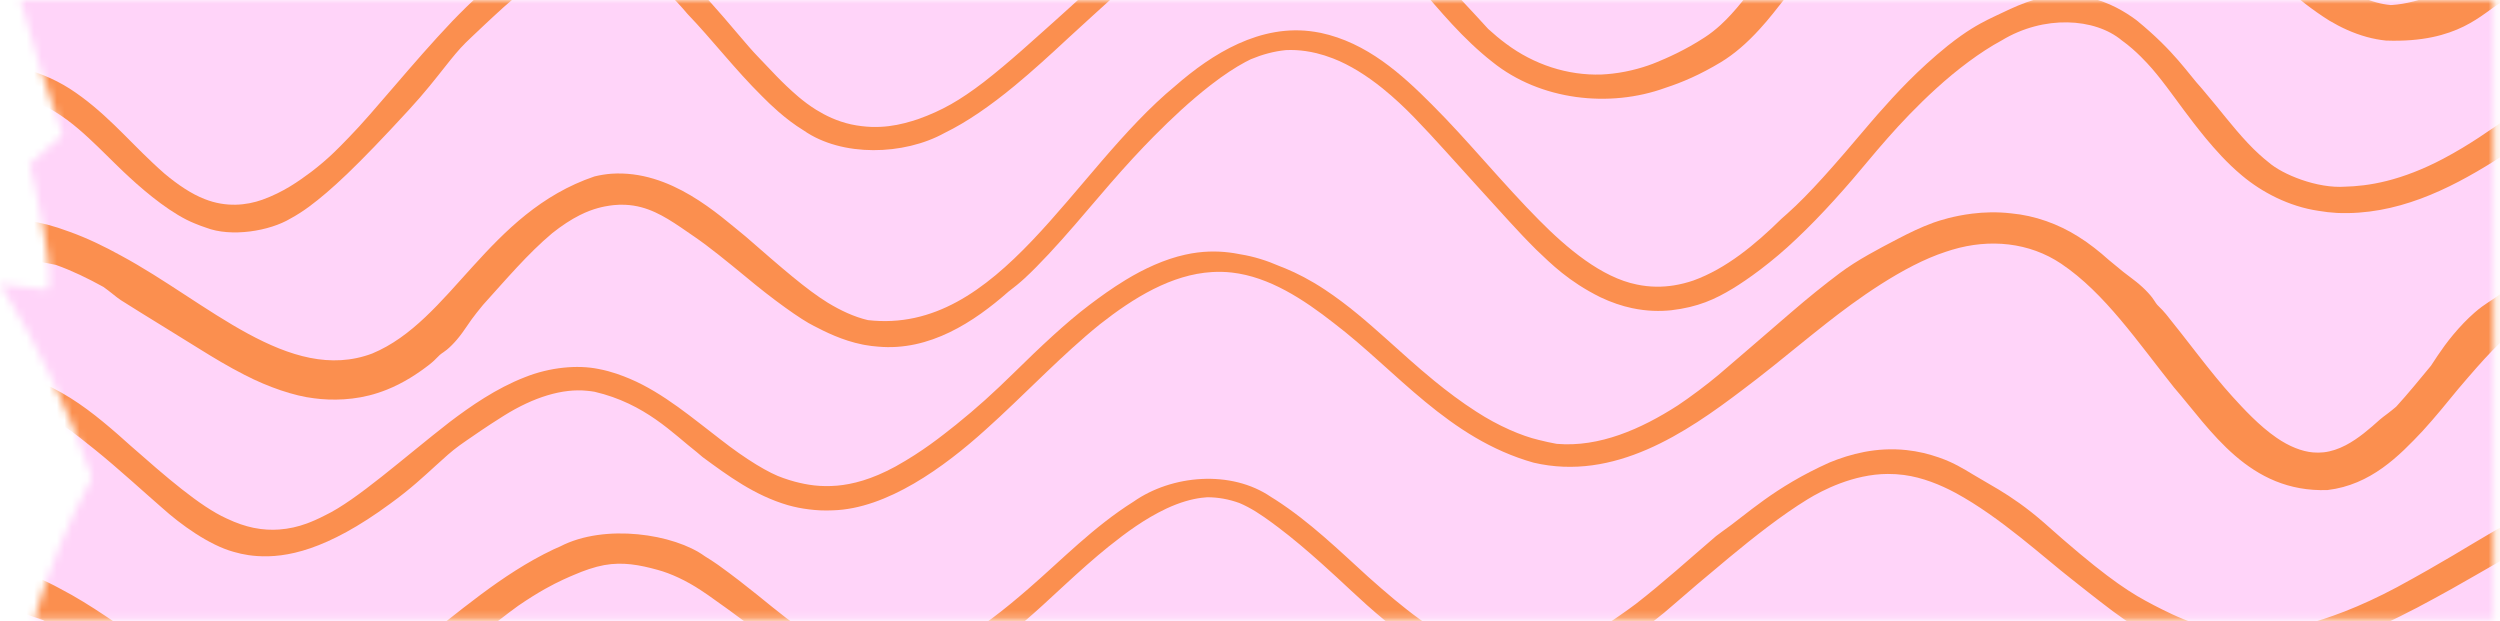
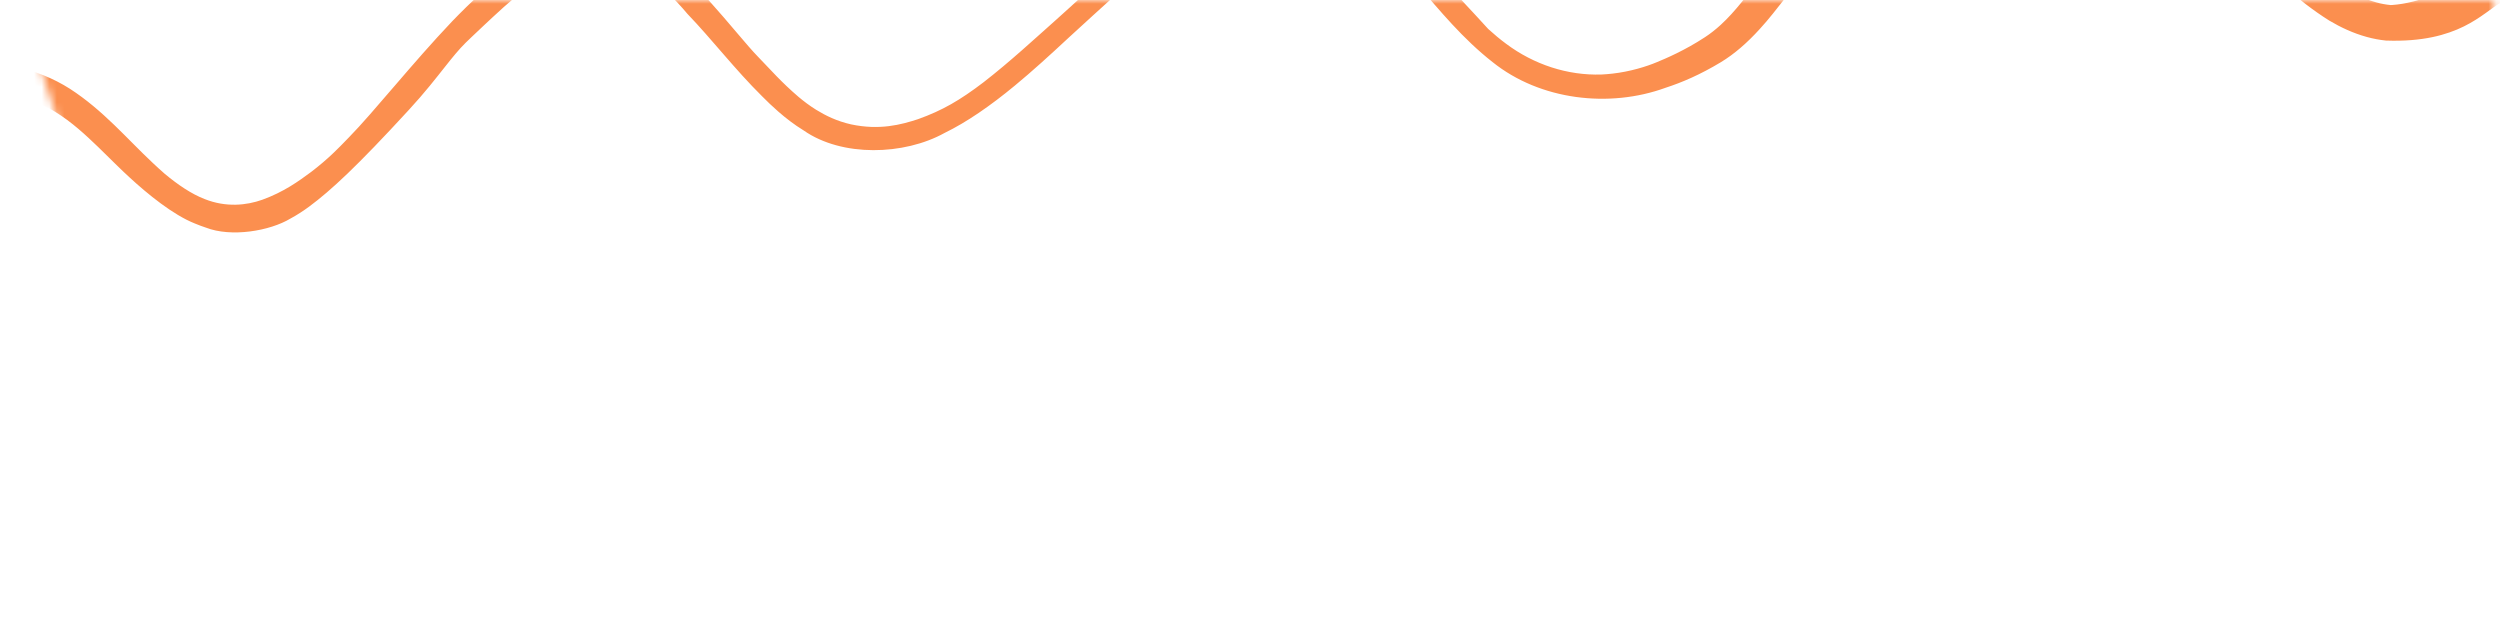
<svg xmlns="http://www.w3.org/2000/svg" fill="none" viewBox="0 0 330 82" height="82" width="330">
  <mask height="82" width="330" y="0" x="0" maskUnits="userSpaceOnUse" style="mask-type:alpha" id="mask0_338_493">
    <path fill="black" d="M2.682 2.60398e-05C4.354 5.986 6.204 11.923 8.233 17.795C6.788 19.088 5.341 20.381 3.897 21.674C4.222 22.522 7.783 38.435 6.096 38.225C4.065 37.988 2.031 37.751 -1.93695e-06 37.514C5.015 45.519 9.096 54.115 12.134 63.069C9.093 68.676 6.431 75.07 4.473 81.826L329.187 81.826L329.187 1.17679e-05L2.682 2.60398e-05Z" />
  </mask>
  <g mask="url(#mask0_338_493)">
-     <rect fill="#FFD4F9" transform="rotate(-2.415 -43.192 -49.035)" height="395.961" width="392.447" y="-49.035" x="-43.192" />
-     <path fill="#FB8F4F" d="M352.318 36.972C348.384 36.498 340.899 37.794 337.261 39.962C337.194 39.997 337.127 40.032 337.06 40.068C336.187 40.527 335.381 41.01 334.467 41.629C333.072 42.59 331.361 43.849 329.033 46.228C327.753 47.543 326.269 49.241 324.433 51.406C322.948 53.219 321.444 55.074 319.792 56.883C316.7 60.17 312.955 64.001 307.239 64.686C296.863 65.056 291.803 56.727 286.967 51.141C282.176 45.145 277.831 38.676 272.071 34.806C267.868 31.994 262.677 31.477 257.694 32.964C257.413 33.048 257.123 33.141 256.835 33.237C251.195 35.069 244.906 39.675 241.094 42.671C240.38 43.227 239.704 43.766 239.062 44.286C235.275 47.363 232.475 49.627 230.035 51.448C222.54 57.146 213.076 63.561 202.436 61.071C191.198 57.907 184.327 48.95 176.126 42.695C172.022 39.473 167.53 36.545 162.626 35.979C161.743 35.879 160.879 35.858 159.996 35.91C154.63 36.229 149.633 39.31 145.197 42.797C142.614 44.885 140.292 47.063 138.141 49.113C135.127 51.999 132.445 54.633 130.108 56.712C124.612 61.685 117.062 67.169 109.921 67.365C108.793 67.419 107.728 67.363 106.747 67.232C105.807 67.118 104.928 66.941 104.01 66.683C99.611 65.402 96.088 62.792 92.746 60.336C92.49 60.12 92.232 59.901 91.972 59.68C88.85 57.253 85.185 53.279 78.482 51.713C78.15 51.656 77.814 51.612 77.474 51.582C74.285 51.26 70.488 52.386 66.498 54.881C63.93 56.492 62.633 57.437 61.556 58.163C61.24 58.38 60.942 58.589 60.647 58.802C59.635 59.534 58.65 60.426 57.491 61.486C55.982 62.858 54.191 64.548 51.526 66.475C43.066 72.706 37.699 73.649 33.964 73.4C33.563 73.374 33.172 73.332 32.787 73.275C32.12 73.176 31.485 73.035 30.855 72.849C27.593 71.954 23.836 69.235 21.379 67.017C19.371 65.287 15.527 61.76 12.526 59.347C11.387 58.438 9.881 57.183 8.004 55.936C7.178 55.39 6.28 54.851 5.311 54.377C3.996 53.733 2.535 53.201 0.968 52.875C-6.01 51.672 -9.856 53.505 -12.769 54.422C-13.606 54.731 -14.381 55.045 -15.152 55.377C-17.585 56.418 -20.551 57.932 -23.524 59.598C-26.386 61.197 -29.278 62.909 -31.776 64.325C-32.391 64.674 -32.988 65.004 -33.552 65.307C-41.038 69.067 -49.774 72.185 -58.74 70.187C-63.309 69.172 -67.05 66.422 -69.099 64.01C-71.162 61.593 -71.75 59.884 -71.412 59.621C-71.032 59.336 -69.736 60.496 -67.427 62.214C-65.109 63.945 -61.796 65.88 -57.952 66.669C-50.139 68.307 -41.904 65.264 -34.647 61.363C-34.327 61.19 -34.01 61.016 -33.694 60.839C-25.03 56.108 -16.37 49.967 -5.462 48.864C-1.286 48.496 3.105 49.269 6.891 51.178C10.195 52.831 12.954 55.078 15.554 57.337C16.129 57.84 16.695 58.346 17.256 58.852C21.881 62.917 26.39 66.849 29.914 68.44C31.239 69.071 32.415 69.456 33.475 69.674C34.727 69.928 35.82 69.967 36.845 69.897C38.148 69.802 39.322 69.529 40.473 69.11C41.096 68.882 41.935 68.531 42.928 68.015C47.079 66.031 53.196 60.503 59.353 55.71C62.1 53.629 65.502 51.256 69.297 49.787C72.588 48.47 76.224 48.137 79 48.703C80.784 49.039 82.175 49.597 83.154 50.005C87.588 51.883 91.566 55.313 95.103 58.005C98.454 60.628 101.539 62.495 103.415 63.11C103.925 63.29 104.416 63.444 104.905 63.576C106.581 64.014 108.236 64.293 110.5 64.107C112.528 63.924 115.048 63.299 118.199 61.583C121.824 59.562 124.176 57.657 126.186 56.069C128.993 53.796 131.033 51.959 133.965 49.086C137.217 45.884 140.714 42.581 143.788 40.264C145.174 39.214 146.807 38.028 148.608 36.937C150.991 35.486 153.731 34.212 156.442 33.617C158.672 33.12 160.609 33.126 162.258 33.328C162.481 33.355 162.7 33.386 162.916 33.42C163.2 33.465 163.476 33.516 163.746 33.572C165.531 33.858 167.251 34.409 168.876 35.118C169.144 35.22 169.425 35.331 169.718 35.453C171.174 36.058 172.915 36.93 174.893 38.239C178.013 40.316 180.45 42.475 182.98 44.726C184.948 46.482 186.957 48.331 189.356 50.294C190.994 51.63 192.898 53.076 194.872 54.337C197.786 56.233 200.894 57.553 203.094 58.066C203.106 58.069 203.118 58.072 203.13 58.075C203.945 58.277 204.646 58.439 205.353 58.563C205.356 58.564 205.359 58.565 205.362 58.565C205.411 58.574 205.461 58.582 205.51 58.59C211.106 59.06 216.614 56.645 221.48 53.507C221.9 53.226 222.322 52.934 222.735 52.641C224.763 51.207 226.651 49.681 227.843 48.629C229.144 47.5 232.443 44.697 235.942 41.656C236.12 41.504 236.297 41.35 236.475 41.198C238.623 39.345 240.882 37.522 242.818 36.074C244.045 35.155 245.29 34.383 246.599 33.637C247.821 32.941 249.102 32.263 250.516 31.528C251.223 31.161 251.994 30.767 252.839 30.375C253.58 30.032 254.381 29.691 255.245 29.379C256.045 29.097 257.868 28.505 260.335 28.198C261.856 28.009 263.625 27.948 265.469 28.163C268.623 28.453 271.694 29.566 274.341 31.236C275.798 32.15 277.119 33.199 278.355 34.309C279.114 34.933 279.748 35.471 280.279 35.892C280.653 36.188 280.983 36.431 281.322 36.686C281.784 37.034 282.248 37.388 282.845 37.94C283.305 38.363 283.809 38.91 284.105 39.302C284.243 39.484 284.338 39.634 284.425 39.77C284.523 39.925 284.611 40.064 284.739 40.217C284.831 40.328 284.94 40.432 285.071 40.559C285.282 40.763 285.555 41.03 285.92 41.478C287.272 43.14 288.738 45.051 290.171 46.886C291.764 48.928 293.331 50.864 294.643 52.304C296.101 53.907 298.199 56.206 300.525 57.796C302.151 58.92 303.855 59.599 305.32 59.719C305.784 59.762 306.245 59.758 306.723 59.705C307.703 59.598 308.687 59.264 309.629 58.773C311.301 57.905 312.818 56.578 314.117 55.409C314.38 55.172 314.742 54.912 315.198 54.566C315.517 54.323 315.888 54.032 316.293 53.685C317.854 51.976 319.353 50.137 320.887 48.279C320.934 48.208 320.982 48.134 321.031 48.06C321.031 48.059 321.032 48.057 321.033 48.056C321.95 46.666 323.127 44.805 325.223 42.618C325.649 42.176 326.11 41.733 326.607 41.296C327.366 40.629 327.933 40.243 328.417 39.926C328.898 39.612 329.329 39.34 329.933 38.887C330.615 38.377 331.394 37.752 332.292 37.107C333.537 36.211 335.028 35.279 336.651 34.623C336.761 34.578 336.88 34.531 337.003 34.483C338.182 34.014 339.97 33.419 341.801 33.108C347.136 31.746 352.816 31.945 358.025 33.451C366.767 35.962 374.073 41.77 379.541 48.589C382.228 51.924 384.234 55.519 385.38 58.289C386.532 61.078 386.799 62.767 386.407 62.959C385.993 63.144 384.949 61.83 383.263 59.462C381.581 57.105 379.343 53.938 376.756 50.877C372.557 45.887 367.418 41.675 361.583 39.115C361.273 38.985 360.961 38.859 360.651 38.739C358.342 37.847 356.102 37.34 353.865 37.096C353.349 37.04 352.833 36.999 352.318 36.972Z" />
-     <path fill="#FB8F4F" d="M-27.061 37.028C-23.282 34.862 -15.427 31.304 -10.639 30.149C-10.552 30.126 -10.466 30.103 -10.38 30.081C-9.269 29.793 -8.18 29.537 -6.913 29.304C-4.262 28.922 -0.559 28.011 6.235 29.645C7.163 29.89 8.136 30.201 9.145 30.581C11.556 31.444 13.803 32.544 15.955 33.73C27.367 39.868 38.197 50.773 49.127 46.666C59.579 42.334 64.382 28.066 78.478 23.287C78.847 23.198 79.227 23.121 79.613 23.059C79.964 23.004 80.323 22.96 80.689 22.932C88.558 22.402 94.844 28.328 98.441 31.234C103.283 35.451 106.427 38.204 109.277 39.965C110.976 40.995 112.757 41.831 114.57 42.256C131.925 44.238 141.448 22.633 155.161 11.32C159.968 7.13 166.379 3.069 173.515 4.194C173.782 4.234 174.05 4.281 174.319 4.335C180.438 5.636 185.009 9.787 188.999 13.786C191.463 16.247 193.641 18.69 195.656 20.936C198.479 24.099 200.979 26.867 203.128 29.023C206.847 32.789 211.418 36.628 216.063 37.557C217.782 37.923 219.458 37.915 220.975 37.668C221.887 37.521 222.747 37.291 223.525 37.027C227.868 35.455 231.686 32.286 235.162 28.87C235.41 28.653 235.657 28.434 235.907 28.211C238.857 25.585 242.042 21.941 246.846 16.258C247.166 15.882 247.497 15.499 247.838 15.109C250.254 12.369 253.143 9.229 257.087 6.046C259.644 4.016 261.172 3.217 262.401 2.588C262.769 2.403 263.114 2.238 263.462 2.075C264.671 1.513 265.924 0.871 267.516 0.297C269.551 -0.414 272.333 -1.136 275.87 -0.302C278.442 0.33 280.437 1.497 282.008 2.66C287.066 6.781 288.801 9.694 290.627 11.667C291.285 12.447 291.877 13.15 292.468 13.874C294.081 15.847 296.176 18.541 298.262 20.415C298.664 20.779 299.045 21.101 299.435 21.408C301.273 23.032 305.889 24.915 309.593 24.639C310.974 24.602 312.86 24.437 315.046 23.884C317.308 23.321 319.882 22.341 322.495 20.958C324.335 19.985 325.885 19.026 327.231 18.144C330.738 15.821 332.995 14.154 334.957 12.788C335.731 12.245 336.457 11.739 337.187 11.239C339.495 9.661 342.431 7.728 345.666 6.087C349.513 4.095 353.94 2.723 357.486 2.506C357.692 2.495 357.897 2.487 358.104 2.481C367.689 2.425 375.116 9.198 379.227 16.627C381.436 20.609 382.455 24.904 382.654 28.052C382.851 31.204 382.402 32.955 381.966 32.975C381.498 32.994 381.062 31.306 380.237 28.477C379.409 25.639 378.111 21.904 376.083 18.39C372.343 11.772 365.511 6.231 358.237 6.467C357.801 6.485 357.368 6.517 356.933 6.564C347.192 7.75 338.996 15.004 330.131 20.689C329.827 20.885 329.523 21.08 329.218 21.274C323.194 25.044 316.275 28.446 308.5 28.109C307.671 28.064 306.84 27.971 306.018 27.827C302.159 27.255 298.561 25.381 295.923 23.154C293.909 21.47 292.386 19.715 291.151 18.237C288.811 15.386 287.354 13.248 286.025 11.506C285.118 10.306 284.298 9.277 283.409 8.324C282.932 7.813 282.269 7.131 281.429 6.401C281.02 6.047 280.567 5.681 280.075 5.33C276.519 2.36 269.789 1.957 264.22 5.336C261.408 6.851 258.336 9.171 255.603 11.659C253.103 13.925 250.862 16.304 249.165 18.236C248.193 19.343 247.375 20.298 246.785 21.011C243.924 24.475 240.483 28.378 237.095 31.562C233.89 34.619 230.659 36.916 228.71 38.098C226.391 39.497 224.165 40.535 220.594 40.955C219.117 41.104 217.397 41.091 215.435 40.675C214.118 40.397 212.696 39.924 211.23 39.225C207.039 37.139 204.76 34.836 202.818 32.992C200.145 30.336 198.318 28.195 195.505 25.135C192.391 21.723 189.238 18.134 186.645 15.476C185.464 14.259 184.067 12.931 182.529 11.688C180.489 10.034 178.199 8.572 175.945 7.707C175.184 7.412 174.462 7.188 173.779 7.022C172.776 6.781 171.898 6.661 171.035 6.616C170.583 6.594 170.152 6.594 169.728 6.615C168.147 6.77 166.582 7.202 165.096 7.825C164.86 7.939 164.603 8.069 164.355 8.203C163.089 8.88 161.559 9.872 159.803 11.232C157.002 13.417 154.695 15.595 152.325 17.978C150.488 19.837 148.623 21.855 146.553 24.239C145.141 25.863 143.557 27.744 141.955 29.596C139.582 32.348 137.124 35.013 135.255 36.731C134.564 37.37 133.915 37.886 133.27 38.378C133.267 38.38 133.264 38.383 133.261 38.385C133.218 38.418 133.174 38.452 133.13 38.485C128.582 42.49 122.711 46.383 115.886 45.754C115.321 45.713 114.744 45.641 114.169 45.537C114.061 45.517 113.952 45.497 113.844 45.475C111.179 44.942 108.896 43.785 107.44 43.027C105.749 42.205 101.994 39.516 98.416 36.517C96.049 34.572 93.652 32.604 91.611 31.211C90.422 30.396 89.328 29.615 88.165 28.918C87.083 28.273 85.933 27.695 84.632 27.352C83.98 27.18 83.274 27.066 82.529 27.032C82.036 27.009 81.53 27.021 81.004 27.075C80.83 27.093 80.655 27.115 80.478 27.142C79.823 27.239 78.342 27.478 76.512 28.409C75.383 28.975 74.137 29.789 72.889 30.785C69.649 33.505 66.786 36.906 63.761 40.244C63.162 40.971 62.648 41.619 62.26 42.15C61.979 42.533 61.753 42.872 61.518 43.219C61.192 43.695 60.86 44.179 60.329 44.811C59.92 45.3 59.379 45.843 58.982 46.165C58.799 46.314 58.644 46.422 58.504 46.517C58.344 46.626 58.201 46.722 58.044 46.859C57.929 46.957 57.823 47.07 57.686 47.212C57.467 47.438 57.184 47.73 56.695 48.112C55.151 49.316 53.249 50.567 51.055 51.441C50.65 51.602 50.244 51.747 49.839 51.877C46.892 52.846 43.776 52.889 41.469 52.576C38.849 52.276 35.389 51.09 32.314 49.501C30.159 48.408 28.137 47.179 26.432 46.12C24.761 45.082 23.04 44.018 21.388 42.999C19.405 41.773 17.52 40.621 15.954 39.62C15.639 39.418 15.271 39.119 14.81 38.753C14.485 38.495 14.105 38.198 13.664 37.881C11.609 36.747 9.529 35.734 7.401 34.976C7.323 34.958 7.242 34.94 7.162 34.923C7.16 34.922 7.159 34.922 7.158 34.922C6.525 34.786 5.806 34.652 5.015 34.529C3.517 34.297 1.743 34.084 -0.516 33.952C-1.399 33.904 -1.963 33.852 -2.475 33.81C-2.978 33.771 -3.437 33.745 -4.093 33.811C-4.836 33.887 -5.722 34.073 -6.659 34.316C-7.989 34.658 -9.452 35.123 -10.961 35.526C-11.063 35.554 -11.174 35.583 -11.289 35.615C-12.383 35.913 -13.993 36.409 -15.626 36.909C-20.307 38.768 -24.892 41.091 -29.552 43.362C-37.3 47.063 -45.462 51.182 -54.732 51.325C-59.217 51.393 -63.438 49.891 -66.012 48.172C-68.642 46.436 -69.612 44.998 -69.377 44.651C-69.08 44.291 -67.587 45.016 -64.922 46.011C-62.283 46.997 -58.667 47.863 -54.786 47.721C-48.437 47.531 -42.185 44.914 -36.151 42C-35.833 41.839 -35.521 41.681 -35.205 41.52C-32.856 40.321 -30.723 39.097 -28.559 37.873C-28.062 37.591 -27.563 37.309 -27.061 37.028Z" />
-     <path fill="#FB8F4F" d="M-25.089 83.671C-21.908 81.359 -15.187 76.914 -10.554 75.545C-10.472 75.518 -10.389 75.492 -10.306 75.465C-9.234 75.128 -8.189 74.85 -6.926 74.633C-5.859 74.454 -4.627 74.315 -3.09 74.358C-0.306 74.427 3.449 75.235 7.992 77.732C10.061 78.809 11.992 80.023 13.86 81.27C21.527 86.338 28.708 92.807 36.648 93.158C50.004 93.241 59.198 79.102 73.063 72.521C73.355 72.386 73.652 72.254 73.958 72.125C79.832 69.074 89.003 70.477 93.041 73.426C93.649 73.793 94.237 74.179 94.806 74.579C98.878 77.509 101.445 79.799 103.721 81.531C107.197 84.127 110.841 86.538 114.742 87.232C122.296 88.535 129.591 83.053 135.725 77.735C140.173 73.887 144.347 69.536 149.64 66.209C154.67 62.685 162.5 61.974 167.8 65.615C167.99 65.729 168.181 65.847 168.371 65.969C172.947 68.923 176.748 72.644 180.598 76.14C182.95 78.236 185.207 80.161 187.397 81.74C190.463 83.974 193.423 85.46 195.941 86.108C196.241 86.187 196.544 86.259 196.849 86.321C202.796 87.725 209.427 84.336 213.793 81.255C214.563 80.725 215.271 80.21 215.929 79.718C219.531 76.928 222.958 73.811 226.514 70.77C226.765 70.581 227.018 70.392 227.276 70.202C230.563 67.919 234.111 64.358 241.505 61.046C244.231 59.93 247.673 58.985 251.668 59.412C252.402 59.491 253.144 59.617 253.89 59.789C256.964 60.549 258.328 61.423 259.449 62.041C259.774 62.231 260.081 62.417 260.384 62.602C261.426 63.239 262.548 63.849 263.841 64.632C265.511 65.643 267.458 66.952 269.759 68.953C276.987 75.402 280.406 77.771 283.147 79.265C283.943 79.706 284.674 80.08 285.422 80.454C286.253 80.868 287.219 81.329 288.235 81.739C290.171 82.532 292.369 83.121 294.232 83.393C296.48 83.822 301.127 83.478 304.498 82.397C305.777 82.022 307.507 81.489 309.508 80.707C311.579 79.901 313.937 78.826 316.399 77.512C322.6 74.146 325.815 72.073 328.47 70.542C329.226 70.098 329.93 69.687 330.639 69.278C331.697 68.668 332.892 67.993 334.166 67.306C335.609 66.528 337.177 65.761 338.791 65.066C342.455 63.471 346.396 62.318 349.486 61.758C357.436 60.375 366.416 61.772 373.012 66.959C376.421 69.551 378.8 72.896 380.1 75.511C381.393 78.131 381.655 79.778 381.268 79.985C380.848 80.189 379.802 78.949 378.046 76.854C376.279 74.751 373.85 72.037 370.847 69.84C364.827 65.298 356.832 64.302 349.397 65.839C344.743 66.763 340.224 68.515 335.979 70.762C331.847 72.955 327.781 75.395 323.607 77.738C317.638 81.065 311.425 84.362 304.444 86.014C303.724 86.181 303.004 86.327 302.271 86.451C296.76 87.605 290.796 86.862 286.841 85.236C286.538 85.118 286.245 84.998 285.962 84.877C282.678 83.44 280.622 81.937 278.893 80.678C277.709 79.799 276.699 78.993 275.672 78.197C275.12 77.768 274.372 77.181 273.483 76.467C269.817 73.616 264.03 68.255 258.14 65.065C256.124 63.982 253.753 63.017 251.322 62.697C250.607 62.602 249.907 62.558 249.193 62.562C244.653 62.573 240.518 64.732 238.606 65.903C235.2 67.989 231.512 70.893 228.286 73.565C225.217 76.116 222.518 78.401 221.003 79.736C219.194 81.332 217.563 82.609 214.975 84.331C213.16 85.501 210.915 86.957 207.472 88.312C203.466 89.847 200.227 89.928 197.654 89.551C197.165 89.478 196.691 89.388 196.226 89.281C193.308 88.574 191.014 87.485 188.075 85.713C184.305 83.396 180.925 80.366 178.357 77.97C177.188 76.874 175.851 75.634 174.447 74.377C172.59 72.713 170.608 71.027 168.737 69.618C168.083 69.124 167.472 68.677 166.896 68.275C166.115 67.729 165.403 67.292 164.713 66.927C164.329 66.725 163.982 66.559 163.609 66.402C162.225 65.9 160.781 65.63 159.333 65.638C159.101 65.653 158.852 65.677 158.597 65.71C157.317 65.874 155.779 66.285 153.964 67.132C151.102 68.492 148.753 70.219 146.339 72.146C144.46 73.661 142.566 75.344 140.411 77.337C139.546 78.135 138.611 79.007 137.635 79.895C136.952 80.516 136.248 81.145 135.534 81.761C132.97 83.992 130.214 86.019 128.115 87.176C127.331 87.614 126.618 87.926 125.905 88.21C125.902 88.211 125.899 88.212 125.896 88.213C125.847 88.233 125.798 88.252 125.749 88.271C122.305 89.957 118.25 90.984 114.229 90.326C112.162 90 110.214 89.285 108.409 88.402C107.946 88.188 107.486 87.958 107.035 87.72C104.839 86.561 102.882 85.228 101.594 84.399C100.181 83.52 96.917 80.952 93.473 78.558C93.162 78.344 92.845 78.131 92.531 77.924C90.593 76.639 88.556 75.697 86.805 75.222C85.595 74.888 84.475 74.626 83.286 74.492C82.172 74.368 81.008 74.365 79.751 74.594C79.121 74.709 78.449 74.887 77.74 75.123C77.112 75.332 76.468 75.582 75.785 75.876C75.155 76.145 73.737 76.728 71.97 77.725C70.882 78.335 69.657 79.1 68.403 79.963C65.133 82.33 62.01 85.018 58.74 87.637C58.084 88.218 57.524 88.734 57.091 89.169C56.782 89.481 56.529 89.761 56.267 90.047C55.911 90.436 55.532 90.843 54.972 91.344C54.536 91.734 53.972 92.155 53.57 92.394C53.382 92.506 53.23 92.579 53.092 92.645C52.933 92.721 52.792 92.788 52.633 92.892C52.517 92.968 52.405 93.06 52.267 93.172C52.046 93.352 51.758 93.585 51.279 93.876C49.491 94.962 47.334 96.076 45.043 96.885C42.502 97.802 39.797 98.267 37.632 98.327C37.287 98.339 36.918 98.341 36.53 98.331C34.149 98.296 31.201 97.593 28.598 96.463C26.466 95.556 24.51 94.434 22.893 93.445C21.307 92.474 19.698 91.449 18.174 90.443C16.344 89.235 14.632 88.061 13.23 87.02C12.947 86.81 12.626 86.504 12.223 86.123C11.938 85.854 11.609 85.546 11.224 85.211C9.395 83.988 7.559 82.835 5.674 81.853C5.603 81.827 5.53 81.8 5.457 81.773C5.456 81.773 5.455 81.773 5.454 81.772C3.798 81.199 1.586 80.424 -1.373 79.756C-2.129 79.596 -2.603 79.484 -3.037 79.39C-3.095 79.378 -3.153 79.366 -3.21 79.355C-3.573 79.286 -3.928 79.236 -4.422 79.254C-5.069 79.277 -5.832 79.415 -6.652 79.637C-7.805 79.946 -9.067 80.422 -10.38 80.885C-10.471 80.916 -10.566 80.95 -10.667 80.987C-11.62 81.329 -13.024 81.921 -14.454 82.547C-18.502 84.76 -22.401 87.557 -26.668 90.005C-27.962 90.746 -29.292 91.454 -30.677 92.089C-37.069 95.086 -45.23 94.93 -51.081 90.581C-54.571 88.062 -56.596 84.376 -57.429 81.65C-58.269 78.892 -58.153 77.254 -57.745 77.139C-57.297 77.023 -56.567 78.425 -55.22 80.662C-53.873 82.893 -51.83 85.711 -48.99 87.645C-44.393 90.888 -38.05 91 -32.902 88.628C-32.741 88.551 -32.581 88.472 -32.422 88.392C-32.31 88.335 -32.199 88.278 -32.088 88.221C-30.021 87.145 -28.188 85.891 -26.356 84.584C-25.935 84.284 -25.513 83.979 -25.089 83.671Z" />
    <path fill="#FB8F4F" d="M345.089 -13.968C343.297 -12.047 340.396 -8.939 337.572 -6.12C335.965 -4.519 334.358 -3.057 333.06 -1.971C332.994 -1.916 332.928 -1.86 332.862 -1.805C332.006 -1.094 331.179 -0.43 330.169 0.312C327.684 1.691 324.589 5.705 314.947 5.355C314.094 5.267 313.254 5.109 312.428 4.882C310.631 4.389 308.976 3.616 307.465 2.718C298.557 -2.877 293.372 -11.44 285.941 -16.059C276.916 -21.634 264.818 -20.17 254.85 -15.692C251.571 -14.225 248.457 -12.357 245.553 -10.185C245.314 -10.002 245.072 -9.813 244.829 -9.619C243.175 -8.307 241.46 -6.778 239.839 -5.154C236.983 -2.289 234.568 1.375 232.296 3.821C230.649 5.64 228.922 7.144 227.156 8.209C224.423 9.859 222.03 10.879 219.86 11.584C212.428 14.297 203.305 13.233 197.03 8.204C189.197 2.078 184.712 -6.807 177.14 -11.362C174.805 -12.704 172.233 -13.428 169.608 -13.37C163.924 -13.243 158.577 -9.882 153.809 -6.208C149.394 -2.774 145.272 1.153 141.043 4.994C138.607 7.263 136.243 9.416 133.946 11.31C130.72 13.98 127.578 16.144 124.695 17.543C119.329 20.525 111.13 20.741 106.093 17.225C104.812 16.442 103.705 15.573 102.729 14.723C101.932 14.028 101.224 13.344 100.586 12.698C97.005 9.156 94.026 5.255 90.742 1.832C90.539 1.592 90.329 1.347 90.118 1.105C88.421 -0.791 86.313 -2.993 83.044 -4.382C81.171 -5.143 78.927 -5.513 76.379 -4.933C73.316 -4.26 69.957 -2.183 66.506 0.924C64.29 2.933 63.161 4.04 62.229 4.908C61.957 5.166 61.702 5.41 61.446 5.663C60.568 6.534 59.757 7.535 58.802 8.74C57.562 10.301 56.101 12.199 53.941 14.537C47.072 22.015 43.685 25.132 40.84 27.248C40.022 27.852 39.188 28.394 38.339 28.851C35.615 30.49 30.523 31.355 27.158 30.038C26.734 29.898 26.241 29.721 25.695 29.49C22.85 28.361 19.479 25.616 17.078 23.396C15.98 22.404 14.589 20.989 12.951 19.399C11.346 17.856 9.486 16.11 7.297 14.769C7.169 14.691 7.04 14.615 6.911 14.541C0.806 11.243 -3.196 12.301 -6.054 12.757C-6.887 12.932 -7.664 13.134 -8.433 13.364C-10.872 14.082 -13.846 15.316 -16.813 16.782C-20.337 18.517 -23.886 20.504 -26.683 21.964C-26.705 21.975 -26.727 21.987 -26.75 21.999C-34.167 25.614 -43.123 28.29 -51.752 25.263C-56.133 23.724 -59.38 20.486 -61.028 17.865C-62.689 15.232 -63.025 13.493 -62.654 13.277C-62.24 13.048 -61.126 14.342 -59.12 16.322C-57.105 18.315 -54.166 20.664 -50.554 21.864C-43.438 24.274 -35.379 21.92 -28.48 18.396C-28.255 18.28 -28.029 18.164 -27.803 18.047C-18.939 13.646 -9.526 7.006 2.054 8.856C4.606 9.336 7.051 10.339 9.221 11.714C13.637 14.57 16.78 18.341 20.185 21.524C20.704 22.014 21.227 22.493 21.754 22.951C23.464 24.373 25.253 25.597 27.015 26.276C29.837 27.401 32.535 27.11 34.624 26.366C37.458 25.341 39.426 23.915 41.052 22.709C42.177 21.853 43.153 21.015 44.076 20.13C44.581 19.645 45.252 18.977 46.051 18.139C49.355 14.771 54.415 8.36 59.677 2.823C62.03 0.381 64.895 -2.364 68.159 -4.559C72.691 -7.869 78.592 -8.73 81.311 -8.033C82.301 -7.865 83.203 -7.614 84.18 -7.231C88.027 -5.699 91.022 -2.713 93.454 -0.07C96.337 3.127 98.603 6.002 100.048 7.481C101.762 9.251 103.13 10.84 105.412 12.793C106.085 13.356 106.84 13.937 107.732 14.491C109.005 15.275 110.471 15.994 112.344 16.418C116.11 17.217 118.929 16.468 121.191 15.726C124.39 14.58 126.703 13.242 129.833 10.855C133.303 8.167 136.698 5.014 139.441 2.581C140.687 1.474 142.099 0.172 143.574 -1.173C145.536 -2.962 147.609 -4.82 149.618 -6.436C151.268 -7.764 152.707 -8.769 154.018 -9.623C154.426 -9.889 154.806 -10.13 155.2 -10.377C156.603 -11.346 158.057 -12.256 159.561 -13.053C159.805 -13.198 160.061 -13.347 160.329 -13.498C161.662 -14.239 163.38 -15.121 165.736 -15.729C169.445 -16.684 173.119 -16.323 176.388 -14.905C177.094 -14.602 177.806 -14.244 178.53 -13.823C180.297 -12.794 181.946 -11.478 183.614 -9.937C185.204 -8.471 186.878 -6.705 188.476 -4.94C190.846 -2.312 193.112 0.261 194.735 1.96C195.338 2.599 195.839 3.168 196.343 3.713C196.345 3.716 196.347 3.718 196.349 3.721C196.384 3.758 196.419 3.795 196.453 3.832C197.221 4.531 198.012 5.193 198.832 5.797C202.472 8.512 206.912 9.984 211.397 9.836C211.872 9.813 212.351 9.774 212.825 9.72C215.143 9.463 217.334 8.787 218.701 8.207C219.858 7.73 222.395 6.66 225.069 4.9C225.768 4.443 226.458 3.901 227.124 3.291C229.112 1.479 230.867 -0.936 232.373 -2.95C233.252 -4.129 234.183 -5.216 235.213 -6.302C235.761 -6.88 236.338 -7.458 236.956 -8.047C237.405 -8.474 237.866 -8.912 238.343 -9.368C238.901 -9.902 239.503 -10.48 240.16 -11.083C240.739 -11.614 241.361 -12.164 242.034 -12.718C242.658 -13.231 244.096 -14.324 246.046 -15.571C247.251 -16.342 248.653 -17.169 250.166 -17.961C251.133 -18.494 252.12 -18.996 253.123 -19.465C256.204 -20.902 259.427 -22.061 262.754 -22.872C263.663 -23.139 264.458 -23.364 265.087 -23.562C265.539 -23.705 265.923 -23.841 266.32 -23.975C266.861 -24.157 267.427 -24.34 268.223 -24.507C268.846 -24.639 269.592 -24.724 270.097 -24.726C270.331 -24.728 270.513 -24.713 270.677 -24.7C270.865 -24.684 271.033 -24.669 271.237 -24.676C271.384 -24.681 271.537 -24.702 271.725 -24.726C272.026 -24.764 272.418 -24.813 273.018 -24.805C275.247 -24.779 277.802 -24.501 280.252 -23.902C282.982 -23.249 285.549 -22.182 287.485 -21.136C287.843 -20.944 288.22 -20.73 288.615 -20.49C290.626 -19.279 292.832 -17.451 294.82 -15.539C296.487 -13.944 298.04 -12.304 299.371 -10.931C300.675 -9.585 302.05 -8.236 303.397 -6.992C305.013 -5.497 306.595 -4.168 307.93 -3.109C308.202 -2.892 308.502 -2.588 308.897 -2.217C309.174 -1.957 309.503 -1.661 309.888 -1.357C311.121 -0.623 312.393 -0.039 313.686 0.319C314.307 0.492 314.935 0.608 315.571 0.668C315.64 0.666 315.712 0.662 315.784 0.657C315.785 0.657 315.786 0.657 315.787 0.657C317.412 0.543 319.495 0.092 322.548 -1.156C323.326 -1.477 323.836 -1.669 324.301 -1.849C324.754 -2.026 325.162 -2.196 325.709 -2.537C326.327 -2.923 327.014 -3.46 327.742 -4.078C328.765 -4.944 329.869 -5.974 331.048 -6.948C331.128 -7.014 331.215 -7.086 331.305 -7.161C332.032 -7.767 333.044 -8.647 334.114 -9.564C334.3 -9.723 334.489 -9.884 334.679 -10.045C338.199 -13.546 341.637 -17.284 345.615 -20.632C348.699 -23.204 352.182 -25.622 356.326 -26.828C361.269 -28.287 366.656 -26.855 370.497 -23.85C374.077 -21.115 376.096 -17.231 376.906 -14.348C377.717 -11.434 377.539 -9.723 377.128 -9.628C376.675 -9.528 375.997 -11.032 374.668 -13.426C373.34 -15.812 371.268 -18.846 368.332 -20.968C365.159 -23.321 361.023 -24.225 357.45 -23.074C355.626 -22.502 353.87 -21.583 352.197 -20.463C351.932 -20.279 351.666 -20.088 351.405 -19.895C349.457 -18.452 347.802 -16.835 346.193 -15.149C345.825 -14.761 345.457 -14.367 345.089 -13.968Z" />
-     <path fill="#FB8F4F" d="M350.32 89.299C348.138 87.445 344.334 84.566 341.18 84.654C339.856 84.63 338.648 84.978 337.682 85.422C337.621 85.45 337.561 85.478 337.5 85.507C336.725 85.882 335.996 86.348 335.177 86.993C333.224 88.56 330.708 91.115 326.243 97.794C324.974 99.758 323.722 101.765 322.427 103.775C318.56 109.512 314.818 116.06 307.413 119.724C296.151 124.54 286.817 115.863 280.03 110.296C272.92 104.285 266.254 97.283 258.159 94.822C257.879 94.748 257.597 94.68 257.312 94.621C256.241 94.397 255.12 94.281 253.986 94.321C249.227 94.419 244.371 97.716 241.252 100.004C236.305 103.707 232.998 106.617 230.035 108.713C229.262 109.286 228.467 109.851 227.657 110.392C215.078 119.317 197.078 119.292 184.417 110.839C180.319 108.259 176.642 105.252 172.919 102.418C167.917 98.649 162.718 94.74 156.913 93.726C154.874 93.39 152.824 93.508 150.885 94.134C147.793 95.127 145.069 97.331 142.641 99.812C140.363 102.21 138.428 104.759 136.641 107.156C134.142 110.531 131.935 113.616 129.904 116.067C126.141 120.61 120.686 126.256 113.825 126.274C112.152 126.288 110.592 125.968 109.23 125.503C108.145 125.133 107.176 124.675 106.319 124.206C101.542 121.596 97.971 117.813 94.493 114.156C94.276 113.896 94.06 113.633 93.84 113.366C91.053 110.134 87.846 105.762 81.609 100.856C79.018 98.975 75.609 97.011 71.652 97.785C71.441 97.827 71.23 97.876 71.018 97.933C68.373 98.73 67.11 99.756 66.074 100.431C65.767 100.648 65.494 100.851 65.212 101.074C64.259 101.831 63.367 102.802 62.381 103.989C61.091 105.538 59.645 107.48 57.526 109.963C50.895 117.952 47.035 121.29 43.203 122.472C42.151 122.799 41.131 122.96 40.079 122.959C40.025 122.959 39.971 122.958 39.916 122.957C36.177 123.004 32.032 120.138 29.62 117.853C27.592 116.066 23.887 112.312 20.958 109.813C19.846 108.876 18.368 107.575 16.496 106.411C16.328 106.308 16.157 106.206 15.985 106.107C14.154 105.051 11.869 104.235 9.333 104.073C2.253 103.912 -1.416 106.279 -4.256 107.515C-5.069 107.92 -5.82 108.317 -6.564 108.729C-7.063 109.004 -7.585 109.3 -8.126 109.614C-10.15 110.786 -12.442 112.204 -14.813 113.62C-18.402 115.778 -22.251 117.852 -25.446 119.052C-28.233 120.051 -31.233 120.743 -34.324 120.781C-40.67 120.846 -46.406 117.56 -50.354 113.156C-53.465 109.723 -55.224 105.598 -55.923 102.523C-56.625 99.422 -56.425 97.635 -56 97.547C-55.537 97.461 -54.868 99.06 -53.606 101.717C-52.343 104.364 -50.43 107.808 -47.694 110.723C-44.218 114.488 -39.317 117.053 -34.401 116.908C-31.584 116.831 -28.771 116.093 -26.047 115.001C-20.572 112.796 -15.483 109.326 -10.033 106.231C-6.21 104.069 -2.149 102.09 2.355 101.047C7.336 99.831 13.146 100.267 17.754 103.019C20.156 104.41 22.164 106.149 24.052 107.903C24.617 108.431 25.172 108.965 25.719 109.497C30.195 113.774 34.638 117.974 38.085 118.865C38.843 119.09 39.536 119.196 40.181 119.217C41.902 119.265 43.308 118.756 44.539 118.121C45.706 117.508 46.705 116.77 47.654 115.924C48.169 115.464 48.846 114.813 49.642 113.961C53.022 110.608 57.422 103.365 63.828 98.018C65.692 96.542 68.098 95.042 70.996 94.517C72.581 94.227 74.214 94.263 75.74 94.576C81.93 96.036 85.519 100.231 87.483 101.875C90.869 104.998 94.194 108.957 97.226 112.28C100.103 115.472 102.788 118.011 104.474 119.194C106.477 120.59 108.184 121.83 110.961 122.68C111.793 122.916 112.721 123.086 113.776 123.088C115.157 123.09 116.753 122.788 118.5 121.934C122.042 120.115 124.143 117.827 125.918 116.013C128.377 113.38 130.087 111.205 132.507 107.854C135.184 104.124 138.109 100.213 140.919 97.481C142.194 96.234 143.722 94.846 145.542 93.63C146.889 92.731 148.401 91.939 150.021 91.429C151.296 91.025 152.607 90.803 153.867 90.757C156.232 90.676 158.128 91.163 159.694 91.697C160.18 91.864 160.651 92.046 161.086 92.228C162.769 92.842 164.363 93.628 165.89 94.495C166.145 94.624 166.413 94.762 166.687 94.906C168.072 95.637 169.731 96.605 171.669 97.942C174.733 100.059 177.228 102.116 179.898 104.184C181.736 105.604 183.653 107.054 185.899 108.447C186.194 108.63 186.494 108.81 186.8 108.987C188.605 110.038 190.759 111.068 192.966 111.865C196.242 113.071 199.627 113.698 201.985 113.966C202.87 114.072 203.63 114.176 204.388 114.258C204.391 114.258 204.394 114.259 204.398 114.259C204.449 114.265 204.501 114.27 204.552 114.275C210.363 114.418 216.164 112.991 221.325 110.325C221.766 110.086 222.214 109.834 222.646 109.579C223.757 108.924 224.807 108.229 225.731 107.554C226.577 106.938 227.32 106.344 227.897 105.853C229.222 104.767 232.504 101.935 236.106 98.887C238.471 96.906 241.054 94.91 243.384 93.48C244.743 92.641 246.151 91.991 247.671 91.47C249.089 90.986 250.611 90.608 252.322 90.381C252.809 90.318 253.318 90.266 253.856 90.237C254.268 90.215 254.691 90.206 255.124 90.214C256.005 90.23 256.93 90.314 257.882 90.487C258.754 90.638 260.711 91.143 262.931 92.198C264.304 92.842 265.794 93.685 267.273 94.646C271.241 97.122 274.727 100.049 278.154 102.951C278.896 103.525 279.551 104.007 280.089 104.362C280.474 104.617 280.818 104.819 281.168 105.025C281.646 105.306 282.136 105.593 282.779 106.033C283.281 106.377 283.832 106.809 284.183 107.137C284.345 107.289 284.461 107.415 284.565 107.53C284.686 107.661 284.793 107.778 284.941 107.898C285.047 107.986 285.169 108.063 285.318 108.158C285.556 108.31 285.871 108.511 286.305 108.855C287.922 110.138 289.766 111.538 291.629 112.711C293.699 114.028 295.802 115.011 297.478 115.459C299.356 116 302.009 116.308 304.514 115.411C304.778 115.32 305.045 115.218 305.314 115.103C306.766 114.488 308.137 113.521 309.261 112.535C310.565 111.395 311.795 109.974 312.917 108.513C314.265 106.758 315.472 104.948 316.556 103.427C316.774 103.121 317.09 102.769 317.487 102.32C317.768 102.002 318.089 101.637 318.442 101.207C319.743 99.188 321.031 97.132 322.371 95.081C322.41 95.004 322.451 94.924 322.491 94.844C322.492 94.843 322.492 94.842 322.493 94.84C323.424 93.043 324.654 90.52 327.347 87.488C328.039 86.722 328.538 86.292 328.995 85.908C329.452 85.524 329.843 85.21 330.415 84.678C331.055 84.085 331.804 83.355 332.713 82.624C333.974 81.605 335.639 80.546 337.575 80.06C337.706 80.027 337.848 79.994 337.996 79.961C338.848 79.773 339.975 79.626 341.206 79.696C342.007 79.739 342.836 79.874 343.623 80.097C349.707 81.564 353.493 85.873 357.065 89.629C359.983 92.816 362.663 96.104 365.581 99.01C368.422 101.824 372.129 104.003 375.923 104.327C379.6 104.721 382.625 102.721 384.234 100.486C385.879 98.277 386.553 96.661 387.018 96.784C387.398 96.892 387.633 98.699 386.315 101.721C385.193 104.732 380.696 108.441 375.687 107.923C370.621 107.575 366.301 105.031 362.863 101.811C361.001 100.04 359.292 98.189 357.611 96.361C357.365 96.101 357.117 95.839 356.872 95.579C355.051 93.643 353.329 91.924 351.553 90.353C351.145 89.993 350.736 89.643 350.32 89.299Z" />
    <path fill="#FB8F4F" d="M-42.602 -17.3C-38.645 -19.462 -30.467 -23.027 -25.553 -24.224C-25.464 -24.248 -25.375 -24.272 -25.285 -24.296C-24.134 -24.596 -23.029 -24.86 -21.72 -25.112C-18.888 -25.534 -14.906 -26.616 -7.327 -24.916C-6.627 -24.741 -5.89 -24.529 -5.15 -24.286C-2.618 -23.501 -0.236 -22.45 2.041 -21.297C14.459 -15.151 26.043 -3.755 37.928 -8.003C48.604 -12.239 54.092 -26.006 67.783 -31.166C68.151 -31.278 68.53 -31.38 68.918 -31.468C69.626 -31.628 70.361 -31.744 71.123 -31.803C78.825 -32.353 85.207 -26.995 88.853 -24.2C94.031 -19.971 97.332 -17.137 100.311 -15.289C102.353 -14.042 104.488 -13.029 106.68 -12.544C124.526 -10.394 134.868 -31.699 148.971 -43.083C154.032 -47.367 160.457 -51.496 167.82 -50.857C168.428 -50.806 169.04 -50.723 169.655 -50.606C175.621 -49.437 180.308 -45.648 184.38 -41.838C187.025 -39.383 189.365 -36.902 191.512 -34.627C194.524 -31.418 197.173 -28.599 199.45 -26.398C203.518 -22.42 208.5 -18.403 213.505 -17.47C215.138 -17.143 216.731 -17.117 218.186 -17.293C219.148 -17.407 220.048 -17.605 220.875 -17.845C225.465 -19.268 229.559 -22.38 233.283 -25.799C233.544 -26.013 233.808 -26.232 234.077 -26.457C237.28 -29.131 240.764 -32.908 246.068 -38.871C246.308 -39.139 246.554 -39.411 246.806 -39.686C249.369 -42.471 252.436 -45.659 256.573 -48.879C259.262 -50.938 260.837 -51.74 262.118 -52.383C262.493 -52.567 262.858 -52.739 263.22 -52.905C264.47 -53.477 265.765 -54.132 267.402 -54.731C269.505 -55.474 272.315 -56.252 275.985 -55.569C278.919 -54.994 281.183 -53.765 282.952 -52.528C288.029 -48.647 289.883 -45.784 291.761 -43.835C292.463 -43.041 293.093 -42.324 293.723 -41.586C295.471 -39.538 297.755 -36.727 300 -34.815C300.386 -34.484 300.749 -34.191 301.123 -33.908C303.07 -32.258 307.899 -30.358 311.766 -30.598C313.21 -30.622 315.178 -30.768 317.467 -31.297C319.834 -31.835 322.534 -32.787 325.287 -34.148C327.394 -35.19 329.145 -36.22 330.652 -37.16C334.14 -39.356 336.43 -40.957 338.423 -42.282C339.237 -42.827 339.999 -43.333 340.766 -43.836C343.189 -45.422 346.258 -47.362 349.617 -49.026C353.61 -51.043 358.136 -52.468 361.766 -52.788C362.209 -52.824 362.653 -52.848 363.099 -52.86C372.611 -52.975 380.438 -46.67 384.891 -39.288C387.35 -35.238 388.519 -30.792 388.774 -27.53C389.029 -24.255 388.571 -22.441 388.138 -22.419C387.668 -22.401 387.239 -24.151 386.362 -27.076C385.484 -30.003 384.06 -33.843 381.817 -37.405C377.778 -43.949 370.651 -49.144 363.234 -48.883C362.581 -48.856 361.929 -48.8 361.279 -48.715C351.12 -47.273 342.506 -40.011 333.148 -34.331C332.957 -34.214 332.765 -34.097 332.574 -33.981C326.122 -30.132 318.762 -26.728 310.611 -27.138C309.758 -27.188 308.904 -27.286 308.059 -27.434C304.163 -28.013 300.486 -29.819 297.735 -32.022C295.555 -33.755 293.901 -35.587 292.562 -37.122C290.08 -40.021 288.515 -42.196 287.088 -43.956C286.112 -45.169 285.23 -46.202 284.275 -47.151C283.761 -47.659 283.047 -48.336 282.146 -49.047C281.818 -49.304 281.467 -49.565 281.091 -49.818C277.318 -52.839 269.954 -53.214 263.916 -49.62C260.969 -48.066 257.736 -45.711 254.848 -43.18C252.358 -41.008 250.102 -38.731 248.341 -36.83C247.163 -35.557 246.178 -34.468 245.482 -33.67C242.419 -30.158 238.733 -26.209 235.109 -23.029C231.672 -19.969 228.226 -17.73 226.153 -16.6C223.689 -15.26 221.332 -14.306 217.642 -14.02C216.262 -13.934 214.685 -13.988 212.912 -14.343C211.404 -14.645 209.767 -15.174 208.035 -16.004C203.718 -18.154 201.314 -20.487 199.281 -22.357C196.461 -25.061 194.528 -27.234 191.541 -30.342C188.238 -33.801 184.865 -37.428 182.076 -40.074C180.813 -41.281 179.305 -42.599 177.649 -43.804C175.47 -45.4 172.984 -46.775 170.598 -47.498C170.095 -47.654 169.609 -47.781 169.141 -47.885C167.751 -48.189 166.537 -48.296 165.407 -48.289C164.936 -48.285 164.478 -48.26 164.038 -48.215C162.392 -47.972 160.787 -47.475 159.228 -46.788C158.985 -46.666 158.732 -46.532 158.468 -46.387C157.123 -45.646 155.584 -44.64 153.715 -43.212C150.794 -40.961 148.361 -38.734 145.855 -36.301C143.902 -34.395 141.937 -32.352 139.726 -29.929C138.218 -28.279 136.521 -26.37 134.802 -24.501C132.253 -21.719 129.601 -19.045 127.596 -17.349C126.838 -16.703 126.15 -16.201 125.466 -15.725C125.463 -15.723 125.46 -15.721 125.457 -15.719C125.409 -15.686 125.361 -15.652 125.314 -15.62C120.427 -11.652 113.983 -8.115 107.061 -9.181C106.711 -9.225 106.357 -9.281 106.002 -9.348C105.766 -9.392 105.531 -9.441 105.298 -9.495C102.468 -10.142 100.014 -11.415 98.463 -12.235C96.739 -13.088 92.847 -15.839 89.076 -18.841C86.584 -20.79 84.034 -22.738 81.866 -24.073C80.603 -24.855 79.433 -25.597 78.19 -26.235C77.034 -26.825 75.803 -27.332 74.431 -27.579C73.744 -27.701 73.001 -27.76 72.219 -27.733C71.962 -27.725 71.698 -27.707 71.429 -27.678C70.983 -27.632 70.531 -27.558 70.065 -27.454C69.375 -27.305 67.817 -26.945 65.91 -25.91C64.734 -25.28 63.435 -24.408 62.129 -23.364C58.734 -20.521 55.693 -17.048 52.439 -13.671C51.79 -12.933 51.231 -12.281 50.804 -11.745C50.499 -11.361 50.245 -11.016 49.984 -10.667C49.627 -10.191 49.251 -9.698 48.67 -9.07C48.216 -8.578 47.629 -8.044 47.198 -7.726C46.997 -7.578 46.835 -7.478 46.684 -7.384C46.511 -7.278 46.357 -7.185 46.185 -7.051C46.06 -6.955 45.941 -6.842 45.792 -6.705C45.552 -6.485 45.234 -6.195 44.702 -5.829C43.306 -4.87 41.648 -3.91 39.78 -3.199C38.971 -2.891 38.172 -2.644 37.331 -2.442C34.24 -1.683 31.1 -1.824 28.765 -2.219C26.11 -2.623 22.596 -3.877 19.433 -5.489C17.209 -6.605 15.105 -7.843 13.327 -8.905C11.584 -9.946 9.781 -11.01 8.048 -12.023C5.968 -13.241 3.984 -14.378 2.331 -15.36C1.996 -15.56 1.61 -15.851 1.117 -16.213C0.767 -16.469 0.366 -16.759 -0.103 -17.068C-2.271 -18.167 -4.472 -19.132 -6.707 -19.821C-6.789 -19.836 -6.872 -19.852 -6.956 -19.866C-6.957 -19.866 -6.959 -19.867 -6.96 -19.867C-7.421 -19.948 -7.923 -20.024 -8.461 -20.095C-10.17 -20.316 -12.259 -20.509 -15.026 -20.592C-15.953 -20.617 -16.545 -20.655 -17.084 -20.685C-17.613 -20.712 -18.088 -20.729 -18.775 -20.649C-19.556 -20.557 -20.47 -20.356 -21.455 -20.097C-22.849 -19.731 -24.377 -19.247 -25.945 -18.829C-26.052 -18.801 -26.167 -18.77 -26.288 -18.737C-27.434 -18.426 -29.113 -17.917 -30.81 -17.41C-35.703 -15.522 -40.497 -13.198 -45.379 -10.933C-53.488 -7.238 -62.028 -3.21 -71.58 -3.102C-76.2 -3.048 -80.562 -4.513 -83.271 -6.222C-86.033 -7.945 -87.091 -9.396 -86.864 -9.749C-86.576 -10.117 -85.017 -9.391 -82.228 -8.406C-79.466 -7.428 -75.678 -6.574 -71.624 -6.706C-64.993 -6.881 -58.455 -9.446 -52.13 -12.343C-51.798 -12.502 -51.465 -12.662 -51.136 -12.821C-48.676 -14.012 -46.435 -15.233 -44.169 -16.456C-43.649 -16.737 -43.127 -17.019 -42.602 -17.3Z" />
  </g>
</svg>